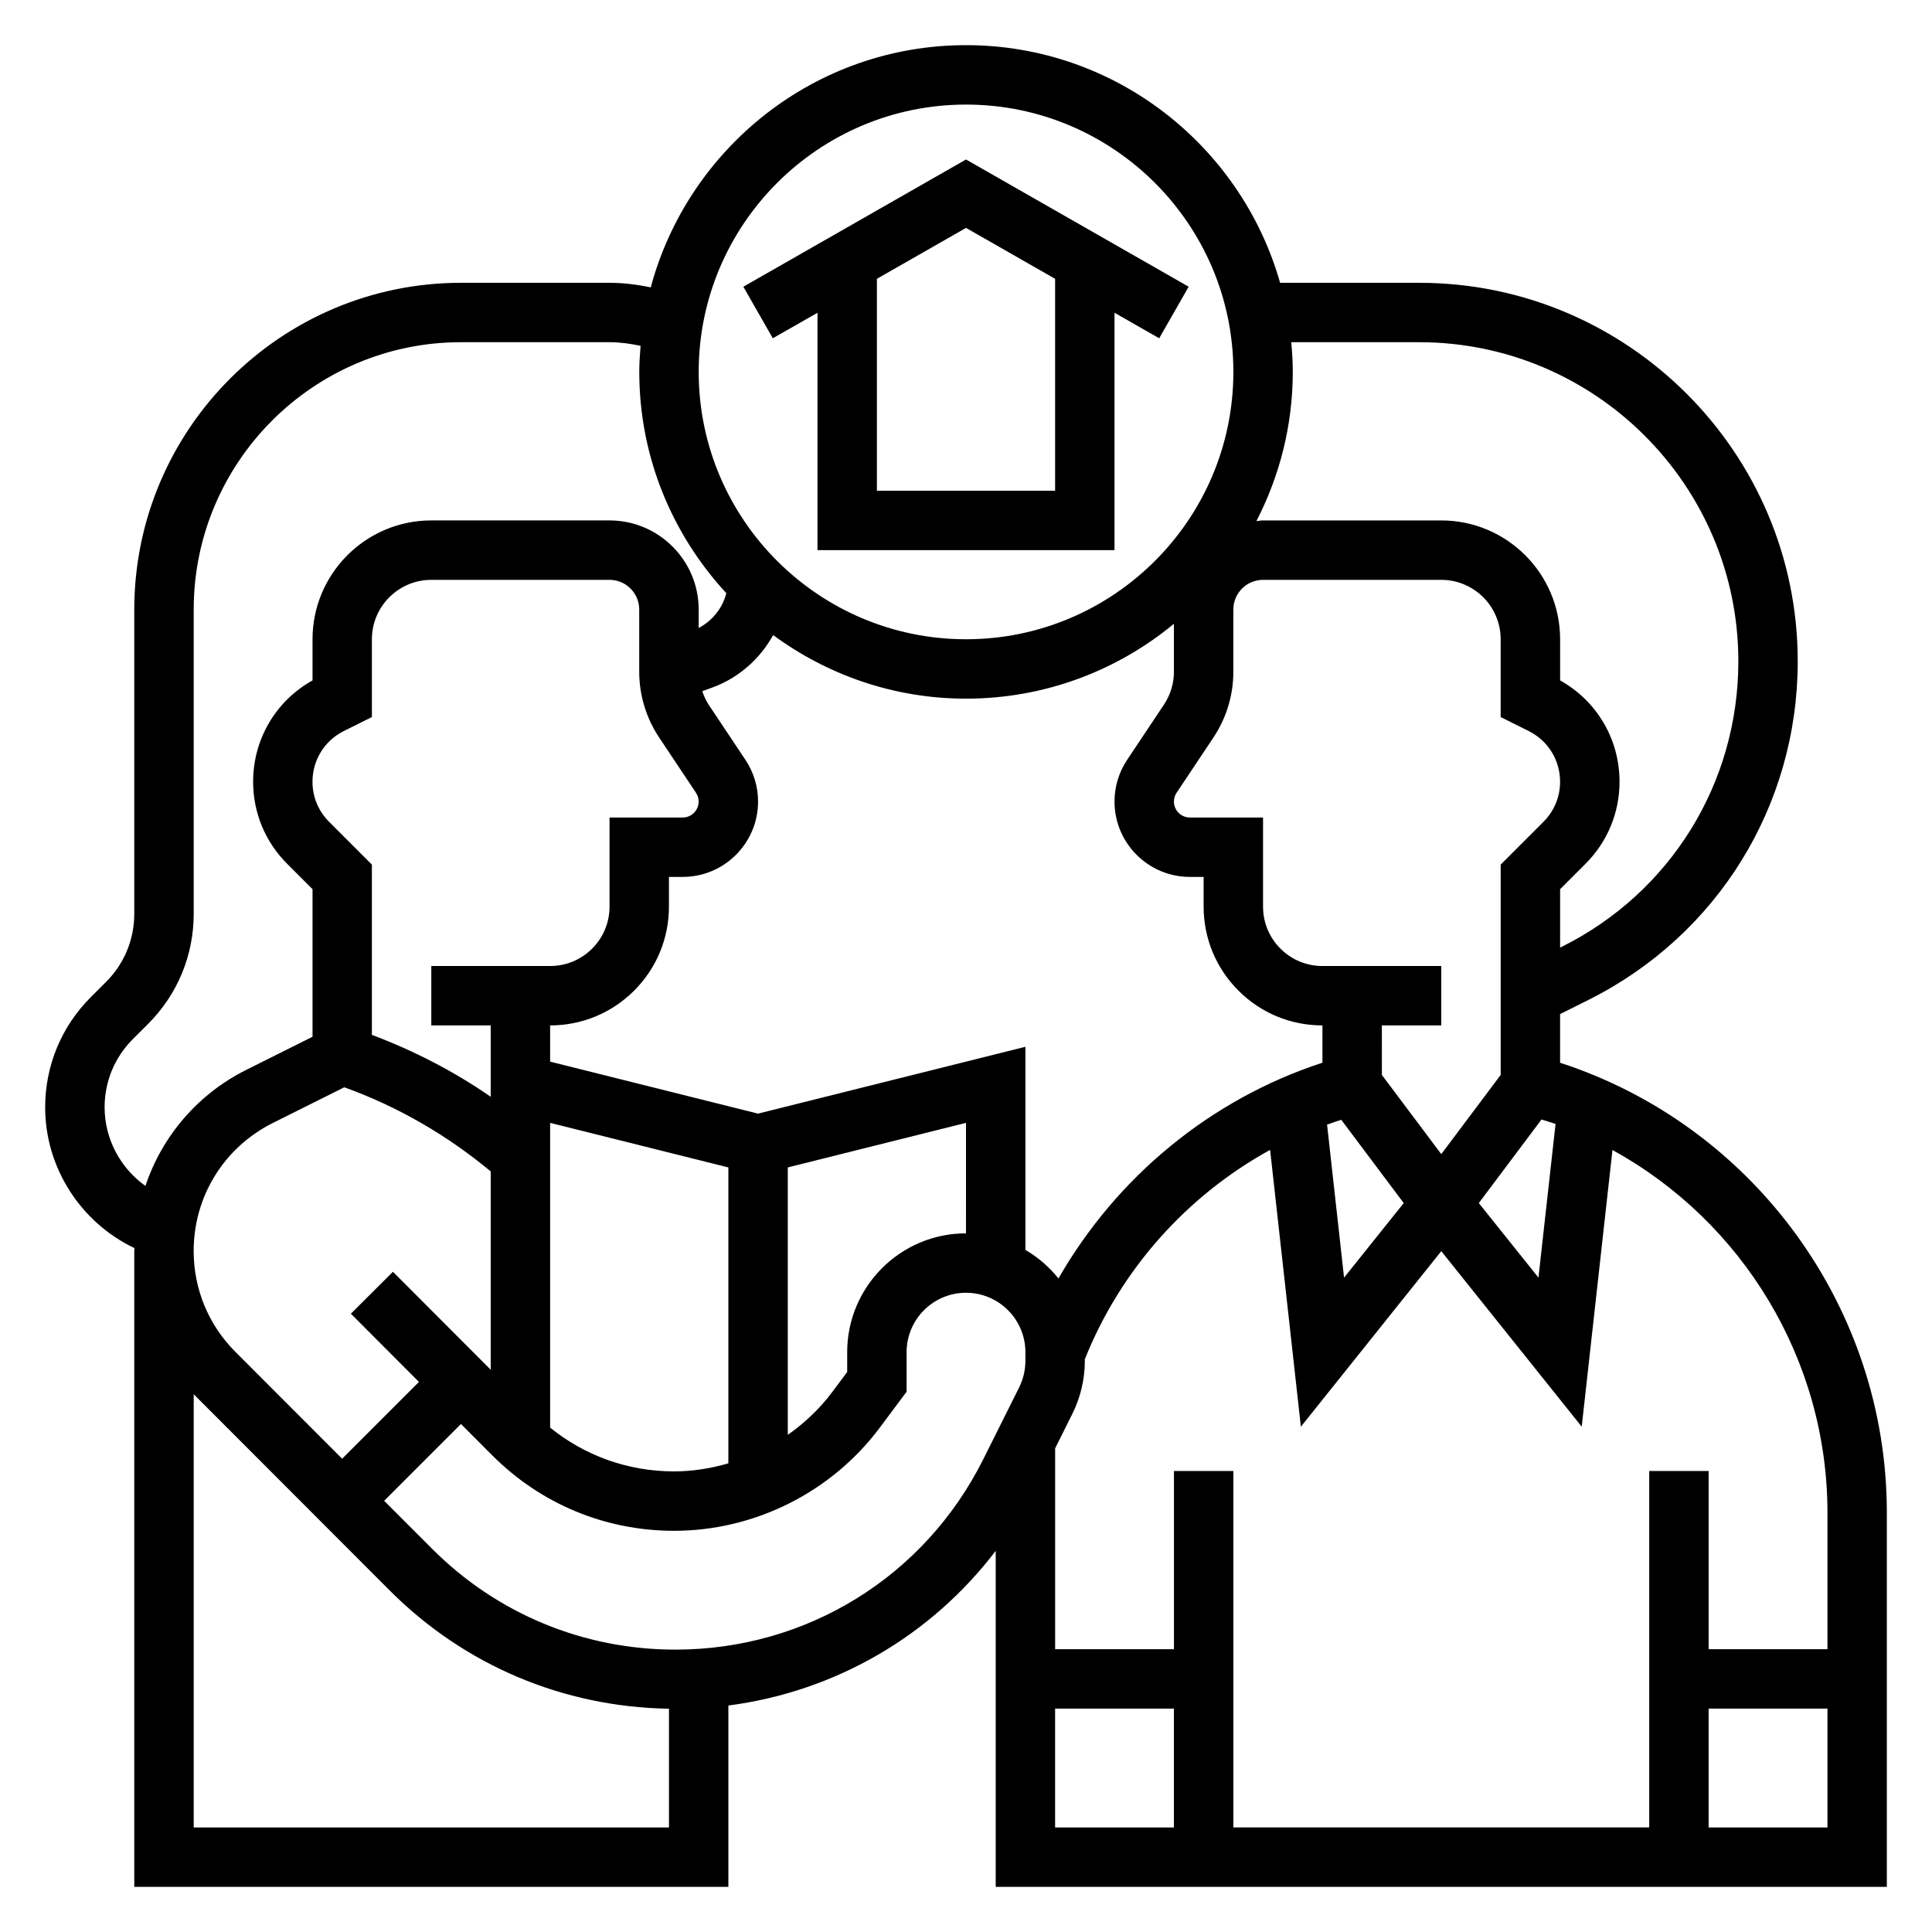
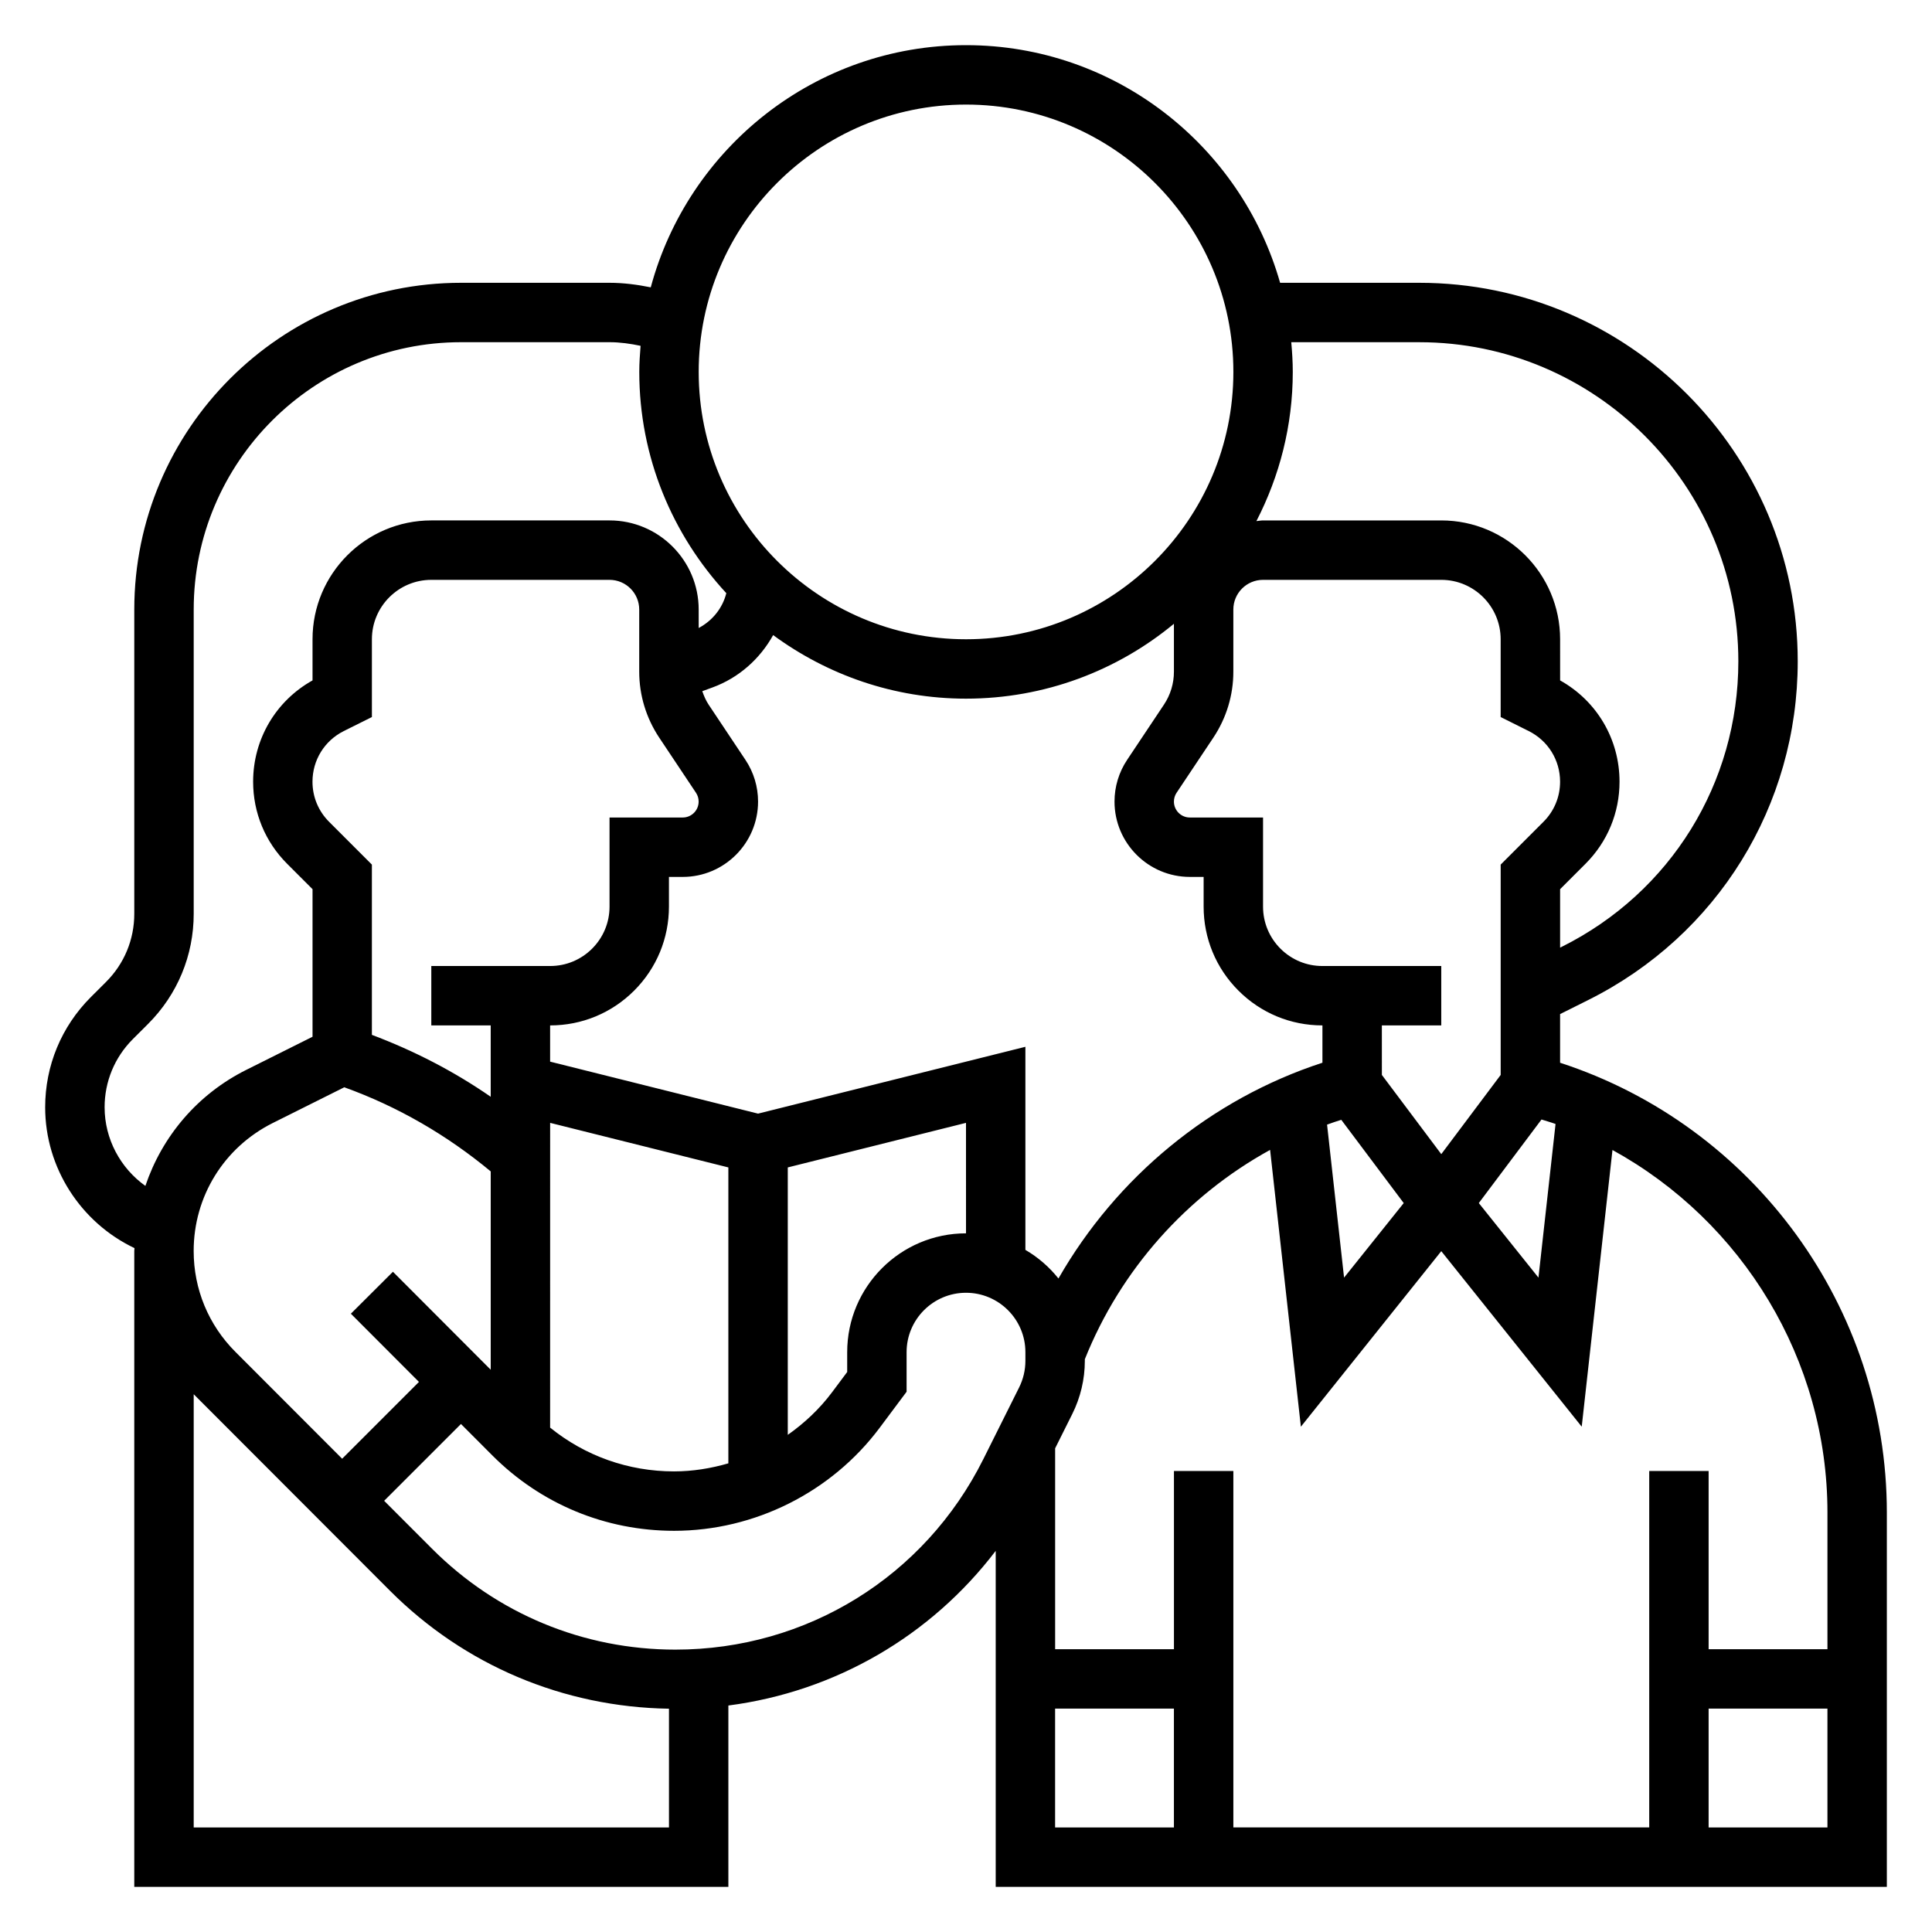
<svg xmlns="http://www.w3.org/2000/svg" fill="#000000" width="800px" height="800px" version="1.1" viewBox="144 144 512 512">
  <g>
    <path d="m557.44 425.63v-12.887l7.527-3.762c34.203-17.105 55.449-51.484 55.449-89.727 0-55.309-45.004-100.31-100.31-100.31h-36.863c-10.32-36.289-43.691-62.977-83.238-62.977-39.98 0-73.629 27.277-83.547 64.18-3.582-0.723-7.211-1.203-10.918-1.203h-39.359c-47.746 0-86.594 38.848-86.594 86.594v80.625c0 6.816-2.652 13.234-7.477 18.051l-4.062 4.055c-7.785 7.801-12.078 18.16-12.078 29.188 0 16.043 9.477 30.566 23.672 37.305-0.008 0.254-0.055 0.504-0.055 0.766v168.51h157.44v-48.059c28.324-3.684 53.664-18.43 70.848-40.988v89.047h236.16v-99.18c0-54.355-35.305-102.53-86.594-119.22zm70.852 119.22v36.203h-31.488v-47.23h-15.742v94.465h-110.21v-94.465h-15.742v47.23h-31.488v-53.23l4.551-9.117c2.168-4.344 3.32-9.207 3.32-14.066v-0.434c9.492-23.75 27.031-43.336 49.098-55.473l8.156 73.359 37.207-46.523 37.219 46.516 8.148-73.328c34.457 18.949 56.973 55.539 56.973 96.094zm-380.16-63.82-11.148 11.117 18.043 18.074-20.355 20.355-28.254-28.285c-7.156-7.144-11.094-16.656-11.094-26.77 0-14.445 8.031-27.434 20.949-33.906l18.965-9.477c14.219 5.125 27.207 12.676 38.809 22.293v52.562zm70.562-141.56 9.746 14.617c0.465 0.691 0.707 1.496 0.707 2.34 0 2.332-1.891 4.219-4.211 4.219h-19.402v23.609c0 4.203-1.637 8.164-4.613 11.141-2.969 2.965-6.922 4.606-11.125 4.606h-31.496v15.742h15.742v18.91c-9.754-6.754-20.301-12.188-31.488-16.406v-45.121l-11.344-11.344c-2.84-2.844-4.398-6.606-4.398-10.621 0-5.723 3.18-10.863 8.289-13.422l7.457-3.715v-20.617c0-8.684 7.062-15.742 15.742-15.742h47.23c4.344 0 7.871 3.527 7.871 7.871v16.469c0.004 6.227 1.832 12.254 5.293 17.465zm30.199-27.164c14.348 10.539 31.984 16.844 51.105 16.844 20.914 0 40.125-7.453 55.105-19.844v12.699c0 3.117-0.914 6.133-2.644 8.73l-9.746 14.617c-2.199 3.297-3.356 7.125-3.356 11.074 0 11.004 8.957 19.965 19.957 19.965h3.66v7.863c0 8.406 3.273 16.32 9.227 22.27 5.941 5.945 13.844 9.219 22.242 9.219h0.016v9.887c-29.652 9.676-54.562 30.309-69.957 57.184-2.434-3.047-5.383-5.613-8.762-7.582v-53.82l-70.848 17.711-55.105-13.777v-9.602h0.016c8.398 0 16.305-3.273 22.254-9.219 5.945-5.949 9.219-13.863 9.219-22.27v-7.863h3.66c10.996 0 19.957-8.957 19.957-19.965 0-3.953-1.156-7.777-3.352-11.066l-9.738-14.609c-0.746-1.117-1.258-2.34-1.691-3.582l2.676-0.977c7.019-2.559 12.625-7.606 16.105-13.887zm200.24 25.434c5.125 2.559 8.305 7.699 8.305 13.422 0 4.016-1.559 7.777-4.402 10.621l-11.34 11.344v55.742l-15.742 20.988-15.742-20.988-0.004-13.125h15.742v-15.742h-31.496-0.008c-4.195 0-8.141-1.637-11.117-4.606-2.973-2.977-4.609-6.938-4.609-11.141v-23.609h-19.406c-2.32 0-4.211-1.891-4.211-4.219 0-0.836 0.242-1.645 0.707-2.34l9.754-14.625c3.457-5.203 5.285-11.23 5.285-17.457v-16.469c0-4.344 3.527-7.871 7.871-7.871h47.23c8.684 0 15.742 7.062 15.742 15.742v20.617zm3.379 102.94c1.234 0.402 2.512 0.738 3.723 1.188l-4.527 40.715-15.809-19.758zm-53.059 0.082 16.547 22.066-15.809 19.758-4.504-40.547c1.238-0.469 2.5-0.871 3.766-1.277zm-209.66 0.809 47.23 11.809v78.422c-4.652 1.348-9.477 2.133-14.398 2.133-12.098 0-23.562-4.094-32.836-11.602zm62.977 11.809 47.23-11.809 0.004 29.277c-17.367 0-31.488 14.121-31.488 31.488v5.258l-4 5.352c-3.305 4.426-7.312 8.18-11.746 11.305zm167.34-218.69c46.633 0 84.57 37.934 84.57 84.566 0 32.242-17.91 61.223-46.742 75.633l-0.492 0.246v-15.492l6.731-6.731c5.82-5.816 9.016-13.531 9.016-21.75 0-11.242-5.992-21.395-15.742-26.844l-0.004-10.91c0-17.367-14.121-31.488-31.488-31.488h-47.23c-0.605 0-1.18 0.133-1.77 0.18 6.121-11.871 9.641-25.293 9.641-39.539 0-2.66-0.164-5.273-0.402-7.871zm-120.1-62.977c39.07 0 70.848 31.781 70.848 70.848 0 39.07-31.781 70.848-70.848 70.848-39.07 0-70.848-31.781-70.848-70.848-0.004-39.07 31.777-70.848 70.848-70.848zm-228.29 265.74c0-6.816 2.652-13.234 7.469-18.059l4.055-4.047c7.793-7.793 12.09-18.152 12.09-29.188v-80.625c0-39.07 31.781-70.848 70.848-70.848h39.359c2.793 0 5.535 0.395 8.219 0.961-0.18 2.289-0.344 4.578-0.344 6.91 0 22.633 8.801 43.195 23.066 58.641-1.008 3.977-3.66 7.281-7.32 9.227l-0.004-4.891c0-13.02-10.598-23.617-23.617-23.617h-47.23c-17.367 0-31.488 14.121-31.488 31.488v10.91c-9.746 5.441-15.742 15.602-15.742 26.844 0 8.219 3.195 15.934 9.012 21.75l6.731 6.731v39.109l-17.578 8.785c-12.918 6.465-22.277 17.586-26.719 30.742-6.609-4.703-10.805-12.434-10.805-20.824zm23.613 190.84v-114.81l51.996 52.059c19.797 19.82 46.012 30.844 73.957 31.285v31.465zm127.66-47.125c-24.379 0-47.289-9.5-64.512-26.75l-12.676-12.691 20.355-20.355 8.312 8.328c12.863 12.887 29.961 19.98 48.16 19.98 21.34 0 41.715-10.211 54.496-27.309l7.129-9.547v-10.484c0-8.684 7.062-15.742 15.742-15.742 8.684 0 15.742 7.062 15.742 15.742v2.305c0 2.434-0.574 4.856-1.66 7.039l-9.5 19.027c-15.547 31.125-46.805 50.457-81.59 50.457zm100.62 15.637h31.488v31.488h-31.488zm173.19 31.488v-31.488h31.488v31.488z" />
-     <path d="m360.64 289.79h78.719v-62.906l11.84 6.762 7.809-13.664-59.004-33.715-59.008 33.715 7.809 13.664 11.836-6.758zm62.977-71.902v56.16h-47.23v-56.16l23.617-13.492z" />
  </g>
</svg>